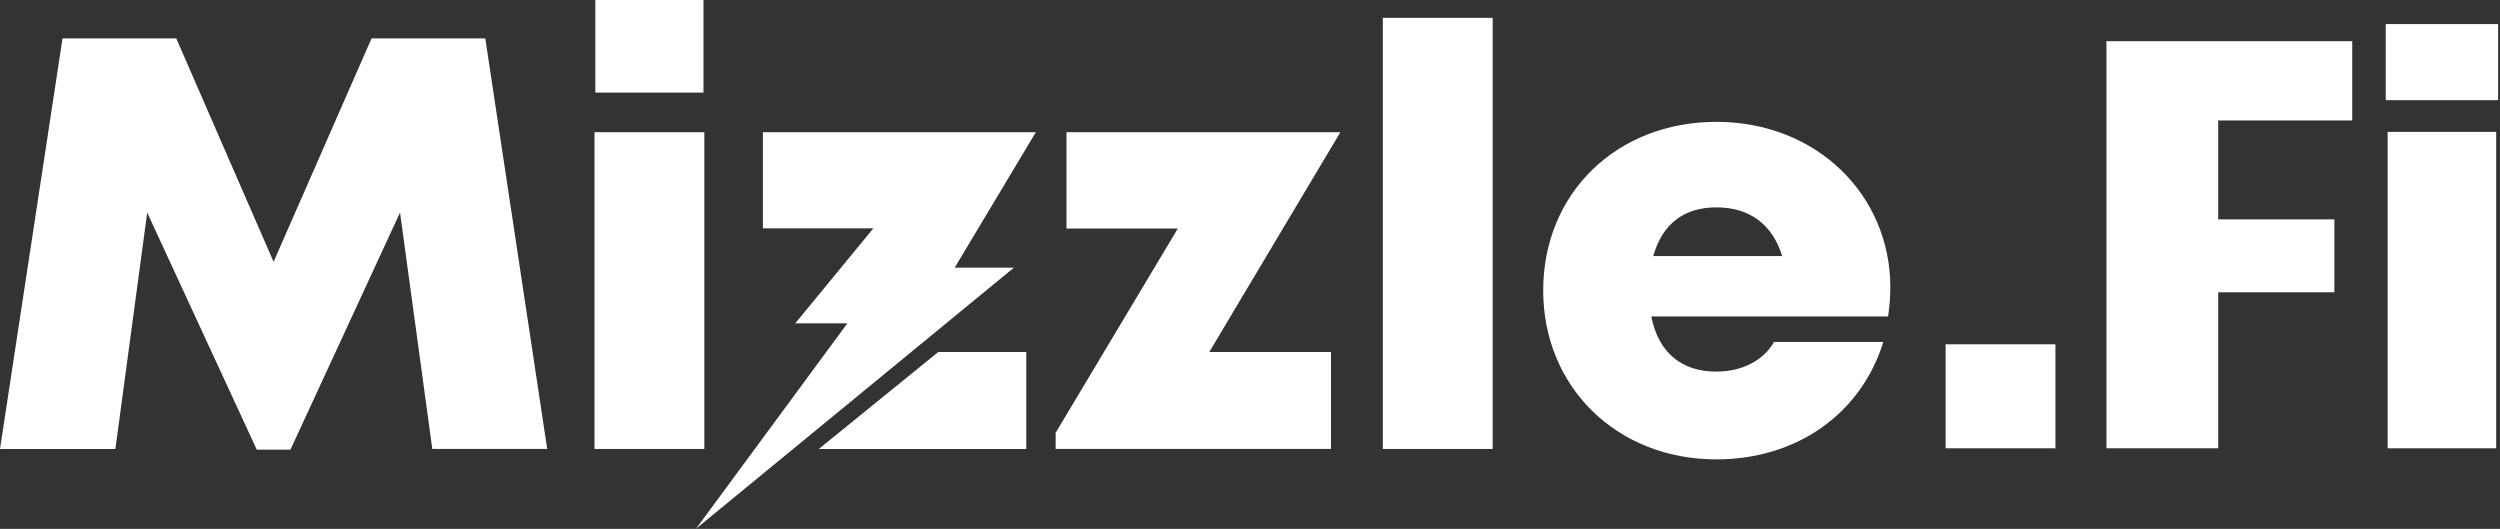
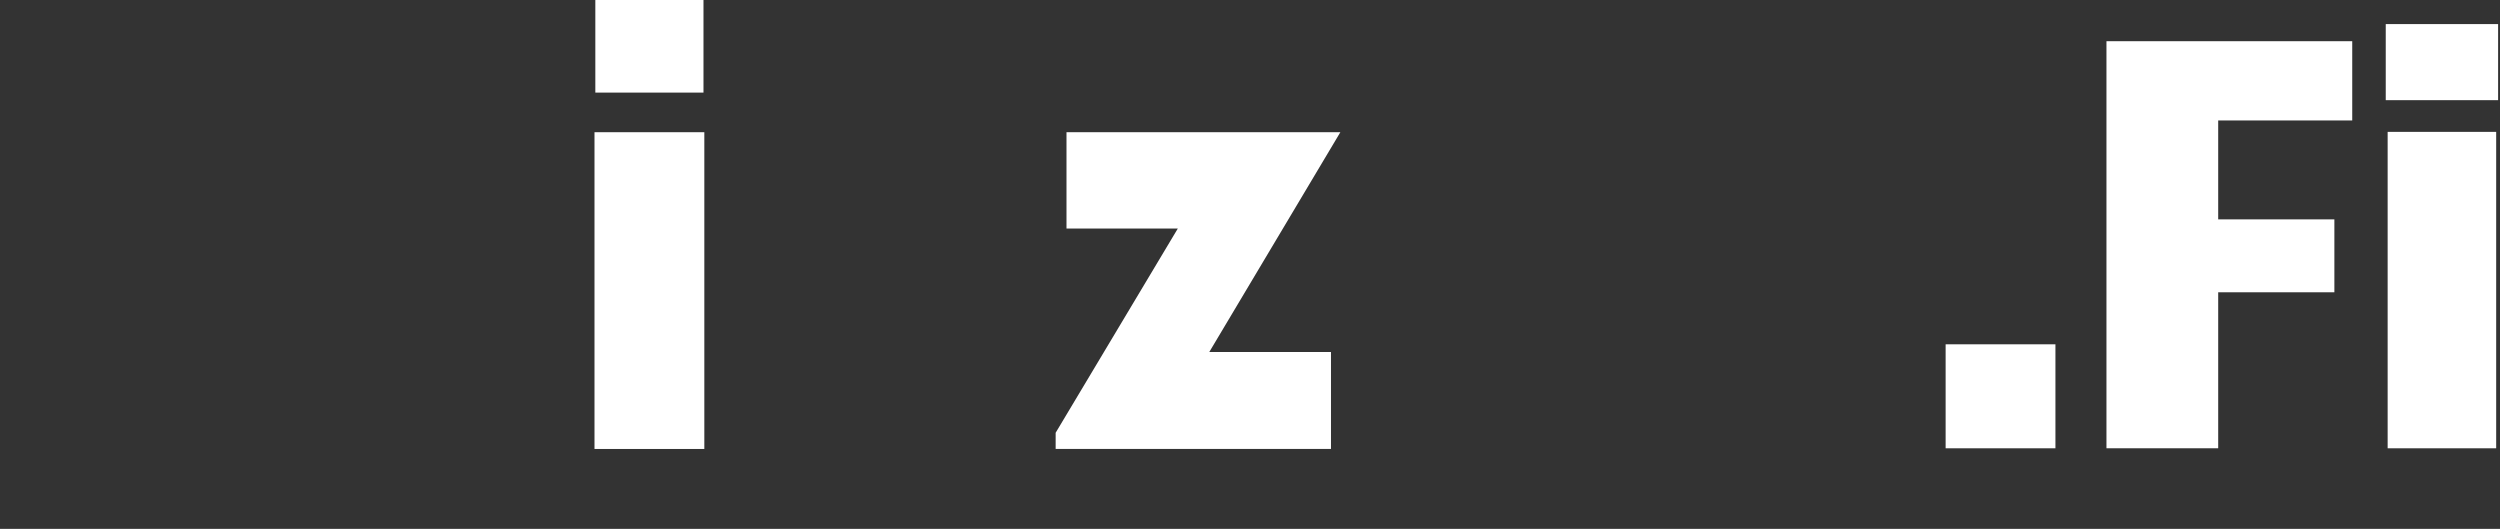
<svg xmlns="http://www.w3.org/2000/svg" width="104" height="22" viewBox="0 0 104 22" fill="none">
  <rect x="0" y="0" width="104" height="22" fill="#333333" stroke="none" />
-   <path d="M17.984 18.678L16.642 8.841L12.082 18.706H10.682L6.124 8.845L4.8 18.678H0L2.601 1.596H7.332L11.381 10.891L15.457 1.596H20.188L22.764 18.677H17.985L17.984 18.678Z" fill="white" />
  <path d="M24.731 5.5H29.3V18.677H24.731V5.5ZM24.766 0H29.265V3.852H24.766V0Z" fill="white" />
  <path d="M55.369 14.642V18.677H43.915V18.003L48.997 9.507H44.366V5.5H55.759L50.307 14.642H55.369Z" fill="white" />
-   <path d="M57.525 0.742H62.095V18.677H57.525V0.742Z" fill="white" />
-   <path d="M78.638 11.965C78.638 12.362 78.603 12.759 78.544 13.166H68.694C68.993 14.678 69.959 15.459 71.402 15.459C72.469 15.459 73.361 14.995 73.8 14.224H78.347C77.414 17.231 74.73 19.11 71.402 19.11C67.263 19.11 64.197 16.105 64.197 12.079C64.197 8.054 67.238 5.069 71.402 5.069C75.566 5.069 78.639 8.099 78.639 11.964L78.638 11.965ZM68.775 10.653H74.138C73.737 9.336 72.781 8.626 71.402 8.626C70.023 8.626 69.145 9.344 68.775 10.653Z" fill="white" />
-   <path d="M31.737 9.498L36.332 9.498L33.082 13.451H35.251L28.957 21.992L42.18 11.134H39.716L43.091 5.5H31.737V9.498Z" fill="white" />
-   <path d="M39.033 14.643L34.06 18.678H42.693V14.643H39.033Z" fill="white" />
  <path d="M80.938 18.649V14.323H85.506V18.649H80.938Z" fill="white" />
  <path d="M87.629 1.714H92.277V18.648H87.629V1.714ZM97.11 9.126V12.159H89.648V9.126H97.11ZM97.853 1.714V5.011H89.276V1.714H97.853Z" fill="white" />
  <path d="M103.841 18.649H99.326V5.486H103.841V18.649ZM99.247 4.167V1.002H103.921V4.167H99.247Z" fill="white" />
</svg>